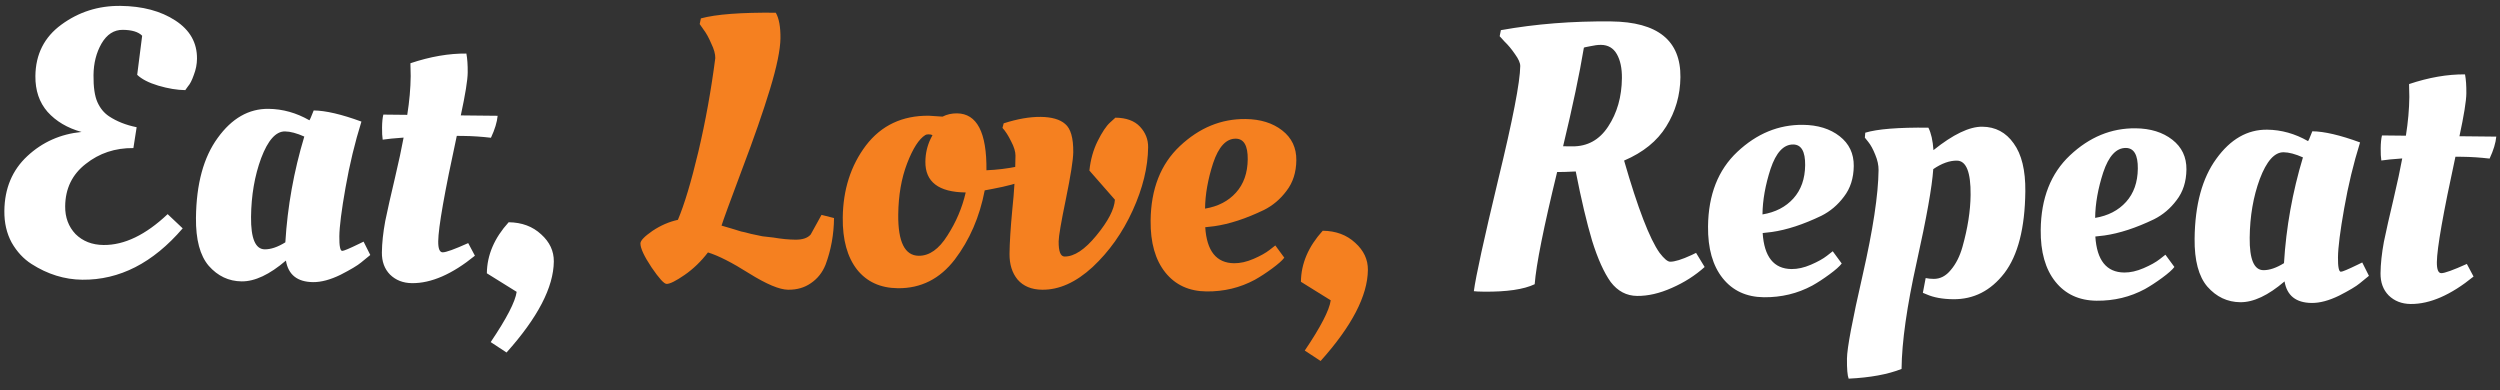
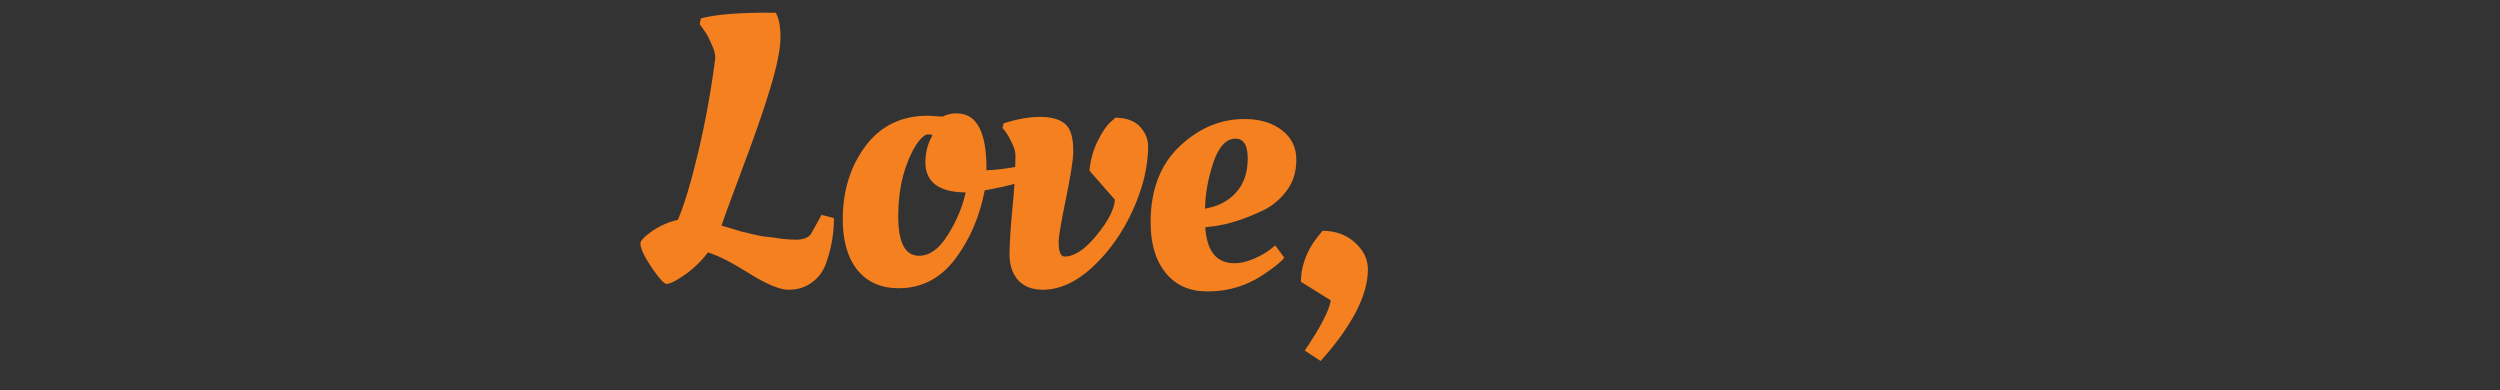
<svg xmlns="http://www.w3.org/2000/svg" width="410" height="64" viewBox="0 0 410 64" fill="none">
  <rect x="0" y="0" width="410" height="64" fill="#333333" stroke="none" />
-   <path d="M13.491 45.874C10.585 45.843 7.811 44.984 5.171 43.295C3.851 42.451 2.763 41.277 1.907 39.773C1.092 38.27 0.695 36.542 0.715 34.591C0.753 30.895 2.01 27.898 4.484 25.598C6.958 23.298 9.92 21.979 13.37 21.642C11.051 20.995 9.194 19.895 7.798 18.345C6.444 16.794 5.779 14.835 5.804 12.469C5.841 8.898 7.262 6.089 10.065 4.041C12.911 1.953 16.14 0.928 19.752 0.966C23.365 1.003 26.367 1.803 28.759 3.364C31.152 4.926 32.334 7.014 32.307 9.63C32.297 10.544 32.122 11.435 31.781 12.303C31.481 13.172 31.163 13.792 30.827 14.162L30.385 14.78C29.056 14.766 27.584 14.523 25.97 14.049C24.396 13.576 23.24 12.982 22.5 12.269L23.314 5.861C22.698 5.232 21.642 4.91 20.148 4.894C18.694 4.879 17.524 5.635 16.636 7.162C15.79 8.648 15.356 10.367 15.336 12.319C15.316 14.27 15.529 15.747 15.975 16.748C16.421 17.749 17.057 18.524 17.882 19.073C19.16 19.916 20.67 20.514 22.41 20.864L21.876 24.284C18.887 24.253 16.282 25.119 14.063 26.881C11.844 28.602 10.72 30.916 10.689 33.822C10.67 35.65 11.236 37.171 12.386 38.387C13.578 39.563 15.108 40.16 16.977 40.179C20.381 40.215 23.887 38.528 27.494 35.119L29.961 37.449C25.085 43.129 19.595 45.937 13.491 45.874ZM50.742 19.727C50.826 19.644 51.06 19.107 51.444 18.114C53.396 18.135 56.006 18.743 59.274 19.94C58.2 23.375 57.332 26.979 56.669 30.751C56.008 34.482 55.668 37.157 55.651 38.776C55.635 40.354 55.793 41.145 56.125 41.148C56.374 41.151 57.292 40.766 58.878 39.993L59.629 39.627L60.727 41.819C60.35 42.147 59.848 42.557 59.22 43.049C58.633 43.541 57.505 44.215 55.835 45.069C54.165 45.882 52.666 46.282 51.338 46.268C48.763 46.241 47.281 45.063 46.89 42.734C44.208 45.031 41.788 46.169 39.628 46.146C37.511 46.124 35.713 45.275 34.236 43.598C32.8 41.922 32.1 39.299 32.138 35.728C32.196 30.164 33.383 25.795 35.7 22.622C38.018 19.407 40.796 17.816 44.035 17.85C46.36 17.874 48.596 18.5 50.742 19.727ZM43.42 40.891C44.417 40.901 45.542 40.519 46.796 39.743C47.148 33.891 48.184 28.109 49.905 22.396C48.665 21.843 47.609 21.562 46.737 21.553C45.242 21.538 43.939 22.998 42.829 25.935C41.761 28.831 41.208 32.044 41.171 35.573C41.135 39.102 41.884 40.875 43.42 40.891ZM81.613 18.989C81.519 20.026 81.153 21.227 80.516 22.591C78.94 22.408 77.446 22.31 76.034 22.295L74.913 22.283C72.907 31.523 71.892 37.284 71.868 39.568C71.855 40.772 72.098 41.377 72.596 41.382C73.136 41.388 74.532 40.883 76.785 39.868L77.885 41.935C74.158 44.97 70.716 46.47 67.56 46.437C66.107 46.422 64.908 45.953 63.962 45.029C63.058 44.106 62.614 42.898 62.63 41.403C62.646 39.866 62.83 38.145 63.182 36.238C63.575 34.332 64.098 32.012 64.749 29.278C65.401 26.503 65.881 24.265 66.19 22.566C64.652 22.674 63.509 22.787 62.76 22.904C62.682 22.405 62.648 21.74 62.657 20.91C62.666 20.038 62.735 19.332 62.865 18.794L66.789 18.835C67.145 16.596 67.333 14.48 67.354 12.487L67.312 10.556L67.314 10.369C70.564 9.282 73.622 8.753 76.487 8.783C76.644 9.615 76.716 10.654 76.703 11.899C76.69 13.145 76.313 15.487 75.571 18.926L81.613 18.989ZM79.844 44.821C79.875 41.832 81.067 39.041 83.419 36.449C85.578 36.472 87.357 37.134 88.755 38.436C90.154 39.696 90.844 41.178 90.827 42.88C90.783 47.115 88.198 52.092 83.072 57.811L80.473 56.102C83.088 52.226 84.508 49.479 84.733 47.862L79.844 44.821ZM243.33 47.833C242.541 47.825 242.001 47.799 241.711 47.754C242.027 45.349 243.357 39.258 245.701 29.483C248.087 19.666 249.294 13.449 249.321 10.833C249.327 10.335 249.043 9.688 248.47 8.894C247.897 8.057 247.323 7.366 246.747 6.82L245.946 5.94L246.144 4.945C251.843 3.925 257.87 3.448 264.223 3.514C271.863 3.594 275.651 6.644 275.589 12.664C275.558 15.613 274.782 18.304 273.262 20.738C271.784 23.131 269.48 24.997 266.352 26.334C268.596 34.123 270.537 39.168 272.174 41.469C272.911 42.432 273.488 42.915 273.903 42.92C274.65 42.928 275.817 42.566 277.402 41.835L278.154 41.469L279.562 43.788C278.011 45.184 276.214 46.328 274.17 47.221C272.167 48.113 270.273 48.55 268.487 48.532C266.744 48.514 265.298 47.751 264.151 46.244C263.046 44.696 262.031 42.443 261.107 39.485C260.224 36.527 259.329 32.739 258.422 28.12C257.093 28.189 256.075 28.22 255.369 28.213C253.157 37.284 251.93 43.417 251.689 46.612C249.895 47.466 247.108 47.873 243.33 47.833ZM257.842 24.003C260.334 24.029 262.297 22.949 263.731 20.763C265.208 18.536 265.962 15.886 265.994 12.814C266.011 11.194 265.734 9.883 265.163 8.881C264.592 7.878 263.726 7.371 262.563 7.359C262.065 7.353 261.462 7.43 260.754 7.589C260.089 7.707 259.756 7.786 259.755 7.828C259.046 12.098 257.91 17.484 256.348 23.988L257.842 24.003ZM280.118 37.129C280.172 31.939 281.772 27.865 284.917 24.908C288.105 21.91 291.691 20.432 295.678 20.473C298.127 20.499 300.135 21.122 301.7 22.342C303.265 23.563 304.037 25.191 304.016 27.225C303.996 29.218 303.459 30.894 302.407 32.254C301.396 33.614 300.16 34.66 298.699 35.392C295.736 36.815 293.027 37.7 290.573 38.048L289.077 38.219C289.327 42.125 290.905 44.094 293.811 44.124C294.808 44.134 295.869 43.896 296.996 43.41C298.122 42.923 298.999 42.434 299.627 41.942L300.569 41.205L302.043 43.213C301.706 43.666 301.036 44.261 300.031 44.998C299.027 45.736 298.086 46.349 297.209 46.838C294.787 48.141 292.143 48.778 289.278 48.748C286.413 48.719 284.161 47.678 282.521 45.626C280.882 43.574 280.081 40.742 280.118 37.129ZM289.046 35.167C291.168 34.815 292.859 33.94 294.119 32.541C295.379 31.142 296.021 29.322 296.045 27.08C296.068 24.838 295.415 23.709 294.087 23.696C292.509 23.679 291.27 25.016 290.37 27.706C289.512 30.355 289.07 32.842 289.046 35.167ZM303.18 62.099C302.978 61.598 302.885 60.497 302.903 58.795C302.921 57.092 303.778 52.533 305.475 45.118C307.172 37.66 308.042 31.918 308.084 27.89C308.092 27.102 307.914 26.269 307.549 25.393C307.185 24.476 306.798 23.766 306.388 23.263L305.835 22.572L305.905 21.763C307.863 21.161 311.313 20.885 316.254 20.937C316.702 21.814 316.98 23.041 317.088 24.621C320.312 22.038 322.983 20.758 325.101 20.78C327.26 20.802 328.974 21.713 330.243 23.512C331.553 25.311 332.19 27.934 332.154 31.38C332.091 37.401 330.944 41.874 328.713 44.799C326.482 47.683 323.684 49.107 320.321 49.072C318.577 49.054 317.127 48.79 315.969 48.279L315.349 48.023L315.81 45.599C316.183 45.686 316.619 45.732 317.117 45.737C318.196 45.748 319.136 45.26 319.935 44.272C320.776 43.284 321.412 42.024 321.843 40.492C322.706 37.428 323.151 34.588 323.178 31.972C323.217 28.235 322.468 26.359 320.932 26.343C319.728 26.33 318.436 26.794 317.055 27.735C316.859 30.64 315.955 35.717 314.343 42.968C312.731 50.218 311.901 56.065 311.855 60.507C309.603 61.398 306.712 61.928 303.18 62.099ZM334.677 37.698C334.731 32.508 336.331 28.434 339.476 25.477C342.663 22.479 346.25 21 350.236 21.042C352.686 21.067 354.693 21.691 356.259 22.911C357.824 24.132 358.596 25.759 358.575 27.794C358.554 29.787 358.018 31.463 356.965 32.823C355.954 34.182 354.718 35.228 353.257 35.961C350.294 37.383 347.586 38.269 345.132 38.617L343.635 38.788C343.885 42.694 345.464 44.662 348.37 44.693C349.367 44.703 350.428 44.465 351.554 43.978C352.681 43.492 353.558 43.003 354.186 42.511L355.128 41.773L356.602 43.782C356.265 44.235 355.594 44.83 354.59 45.567C353.586 46.304 352.645 46.917 351.768 47.407C349.346 48.71 346.702 49.347 343.837 49.317C340.972 49.287 338.72 48.246 337.08 46.194C335.44 44.143 334.639 41.31 334.677 37.698ZM343.605 35.736C345.726 35.384 347.417 34.509 348.678 33.11C349.938 31.711 350.58 29.891 350.603 27.648C350.627 25.406 349.974 24.278 348.645 24.264C347.067 24.248 345.828 25.585 344.928 28.274C344.07 30.923 343.629 33.41 343.605 35.736ZM378.52 23.143C378.604 23.061 378.838 22.523 379.222 21.531C381.173 21.551 383.783 22.16 387.051 23.357C385.977 26.792 385.109 30.396 384.447 34.168C383.785 37.898 383.446 40.573 383.429 42.193C383.412 43.771 383.57 44.561 383.902 44.565C384.152 44.567 385.069 44.182 386.655 43.41L387.407 43.044L388.505 45.236C388.128 45.564 387.625 45.974 386.997 46.466C386.411 46.958 385.282 47.631 383.612 48.486C381.943 49.299 380.444 49.699 379.115 49.685C376.541 49.658 375.058 48.48 374.667 46.15C371.985 48.448 369.565 49.585 367.406 49.563C365.288 49.541 363.491 48.691 362.013 47.015C360.577 45.339 359.878 42.715 359.915 39.145C359.973 33.581 361.161 29.212 363.478 26.038C365.795 22.824 368.573 21.233 371.812 21.267C374.137 21.291 376.373 21.916 378.52 23.143ZM371.198 44.308C372.195 44.318 373.32 43.935 374.574 43.159C374.925 37.308 375.961 31.526 377.682 25.813C376.442 25.26 375.386 24.979 374.514 24.97C373.019 24.954 371.717 26.415 370.606 29.352C369.538 32.248 368.985 35.46 368.949 38.99C368.912 42.519 369.662 44.292 371.198 44.308ZM409.39 22.406C409.296 23.443 408.931 24.644 408.294 26.007C406.717 25.825 405.224 25.726 403.812 25.712L402.691 25.7C400.684 34.939 399.669 40.701 399.645 42.985C399.633 44.189 399.875 44.794 400.374 44.799C400.914 44.804 402.31 44.3 404.563 43.285L405.663 45.352C401.935 48.386 398.494 49.887 395.338 49.854C393.885 49.839 392.685 49.37 391.74 48.446C390.836 47.523 390.392 46.314 390.407 44.819C390.423 43.283 390.607 41.562 390.959 39.655C391.353 37.749 391.875 35.429 392.527 32.695C393.179 29.919 393.659 27.682 393.967 25.983C392.43 26.091 391.286 26.204 390.538 26.321C390.46 25.822 390.425 25.157 390.434 24.326C390.443 23.454 390.513 22.749 390.643 22.211L394.567 22.252C394.922 20.013 395.11 17.897 395.131 15.904L395.089 13.972L395.091 13.786C398.341 12.698 401.399 12.169 404.264 12.199C404.422 13.031 404.494 14.07 404.481 15.316C404.468 16.562 404.09 18.904 403.349 22.343L409.39 22.406Z" fill="white" />
  <path d="M135.393 43.407C134.881 44.689 134.081 45.698 132.994 46.434C131.948 47.171 130.699 47.532 129.245 47.516C127.834 47.502 125.704 46.607 122.858 44.834C120.052 43.06 117.801 41.916 116.104 41.4C114.967 42.883 113.688 44.115 112.266 45.097C110.843 46.079 109.862 46.567 109.323 46.561C108.907 46.557 108.086 45.656 106.859 43.857C105.633 42.017 105.023 40.703 105.032 39.914C105.036 39.457 105.687 38.779 106.984 37.879C108.322 36.979 109.72 36.37 111.176 36.053C112.241 33.532 113.359 29.806 114.532 24.876C115.705 19.905 116.63 14.786 117.308 9.52C117.315 8.855 117.095 8.064 116.648 7.146C116.242 6.186 115.814 5.414 115.364 4.828L114.75 3.949L114.947 3.017C117.445 2.337 121.539 2.027 127.227 2.086C127.758 3.005 128.013 4.399 127.994 6.267C127.974 8.136 127.405 10.912 126.287 14.596C125.169 18.281 123.628 22.708 121.664 27.878C119.742 33.008 118.63 36.048 118.33 37C118.495 37.043 119.013 37.194 119.882 37.452C120.752 37.711 121.31 37.883 121.559 37.968C121.849 38.013 122.387 38.143 123.174 38.359C123.961 38.533 124.583 38.664 125.039 38.752C125.495 38.798 126.097 38.867 126.843 38.958C128.128 39.179 129.331 39.295 130.452 39.307C131.615 39.319 132.448 39.037 132.953 38.461L134.73 35.24L136.78 35.76C136.752 38.459 136.29 41.008 135.393 43.407ZM147.248 47.268C144.383 47.238 142.152 46.218 140.553 44.208C138.955 42.157 138.175 39.325 138.212 35.712C138.26 31.104 139.526 27.151 142.011 23.855C144.537 20.559 147.98 18.934 152.34 18.979L154.58 19.127C155.29 18.761 156.081 18.582 156.953 18.591C160.233 18.625 161.841 21.736 161.777 27.923C163.48 27.857 165.206 27.647 166.953 27.291L167.952 27.053L168.301 29.486C166.925 30.053 165.071 30.552 162.741 30.985L161.493 31.221C160.659 35.573 159.021 39.355 156.579 42.569C154.137 45.741 151.027 47.307 147.248 47.268ZM150.667 41.947C152.411 41.965 153.98 40.86 155.374 38.632C156.809 36.405 157.809 34.048 158.375 31.562C153.932 31.516 151.728 29.832 151.763 26.51C151.777 25.181 152.059 23.939 152.611 22.782L152.929 22.162C152.764 22.077 152.557 22.034 152.308 22.031C152.059 22.028 151.871 22.068 151.746 22.15C150.701 22.803 149.709 24.35 148.77 26.79C147.831 29.231 147.345 32.029 147.312 35.184C147.265 39.669 148.384 41.923 150.667 41.947ZM170.655 19.17C172.482 19.189 173.827 19.577 174.691 20.333C175.597 21.09 176.038 22.631 176.014 24.956C176.001 26.202 175.6 28.752 174.813 32.606C174.025 36.418 173.628 38.739 173.619 39.57C173.602 41.231 173.925 42.065 174.589 42.071C176.167 42.088 177.903 40.943 179.795 38.638C181.73 36.291 182.747 34.329 182.847 32.752L178.661 27.974C178.845 26.19 179.298 24.576 180.019 23.13C180.74 21.684 181.415 20.673 182.044 20.099L182.925 19.298C184.71 19.317 186.054 19.808 186.958 20.773C187.862 21.737 188.307 22.863 188.293 24.15C188.259 27.43 187.413 30.889 185.756 34.526C184.098 38.163 181.907 41.255 179.181 43.801C176.456 46.306 173.702 47.544 170.92 47.515C169.176 47.496 167.832 46.943 166.888 45.853C165.986 44.764 165.544 43.347 165.562 41.604C165.581 39.818 165.73 37.432 166.011 34.445C166.332 31.458 166.509 28.491 166.539 25.543C166.546 24.879 166.305 24.087 165.817 23.168C165.369 22.25 164.9 21.519 164.407 20.974L164.602 20.228C166.852 19.504 168.869 19.151 170.655 19.17ZM188.701 36.176C188.755 30.986 190.354 26.912 193.5 23.955C196.687 20.957 200.274 19.479 204.26 19.52C206.71 19.546 208.717 20.169 210.283 21.39C211.848 22.61 212.62 24.238 212.599 26.272C212.578 28.265 212.041 29.942 210.989 31.301C209.978 32.661 208.742 33.707 207.281 34.439C204.318 35.862 201.61 36.747 199.156 37.095L197.659 37.266C197.909 41.172 199.487 43.141 202.394 43.171C203.39 43.181 204.452 42.943 205.578 42.457C206.704 41.97 207.582 41.481 208.21 40.989L209.152 40.252L210.626 42.26C210.289 42.714 209.618 43.309 208.614 44.046C207.609 44.783 206.669 45.396 205.791 45.885C203.369 47.188 200.726 47.825 197.861 47.795C194.996 47.766 192.743 46.725 191.104 44.673C189.464 42.621 188.663 39.789 188.701 36.176ZM197.629 34.214C199.75 33.862 201.441 32.987 202.701 31.588C203.962 30.189 204.604 28.369 204.627 26.127C204.65 23.885 203.998 22.757 202.669 22.743C201.091 22.726 199.852 24.063 198.952 26.753C198.094 29.402 197.653 31.889 197.629 34.214ZM213.351 46.213C213.382 43.223 214.574 40.433 216.926 37.841C219.086 37.864 220.864 38.526 222.263 39.828C223.661 41.088 224.352 42.569 224.334 44.272C224.29 48.507 221.705 53.484 216.579 59.203L213.981 57.494C216.596 53.618 218.016 50.871 218.24 49.254L213.351 46.213Z" fill="#F58020" />
</svg>